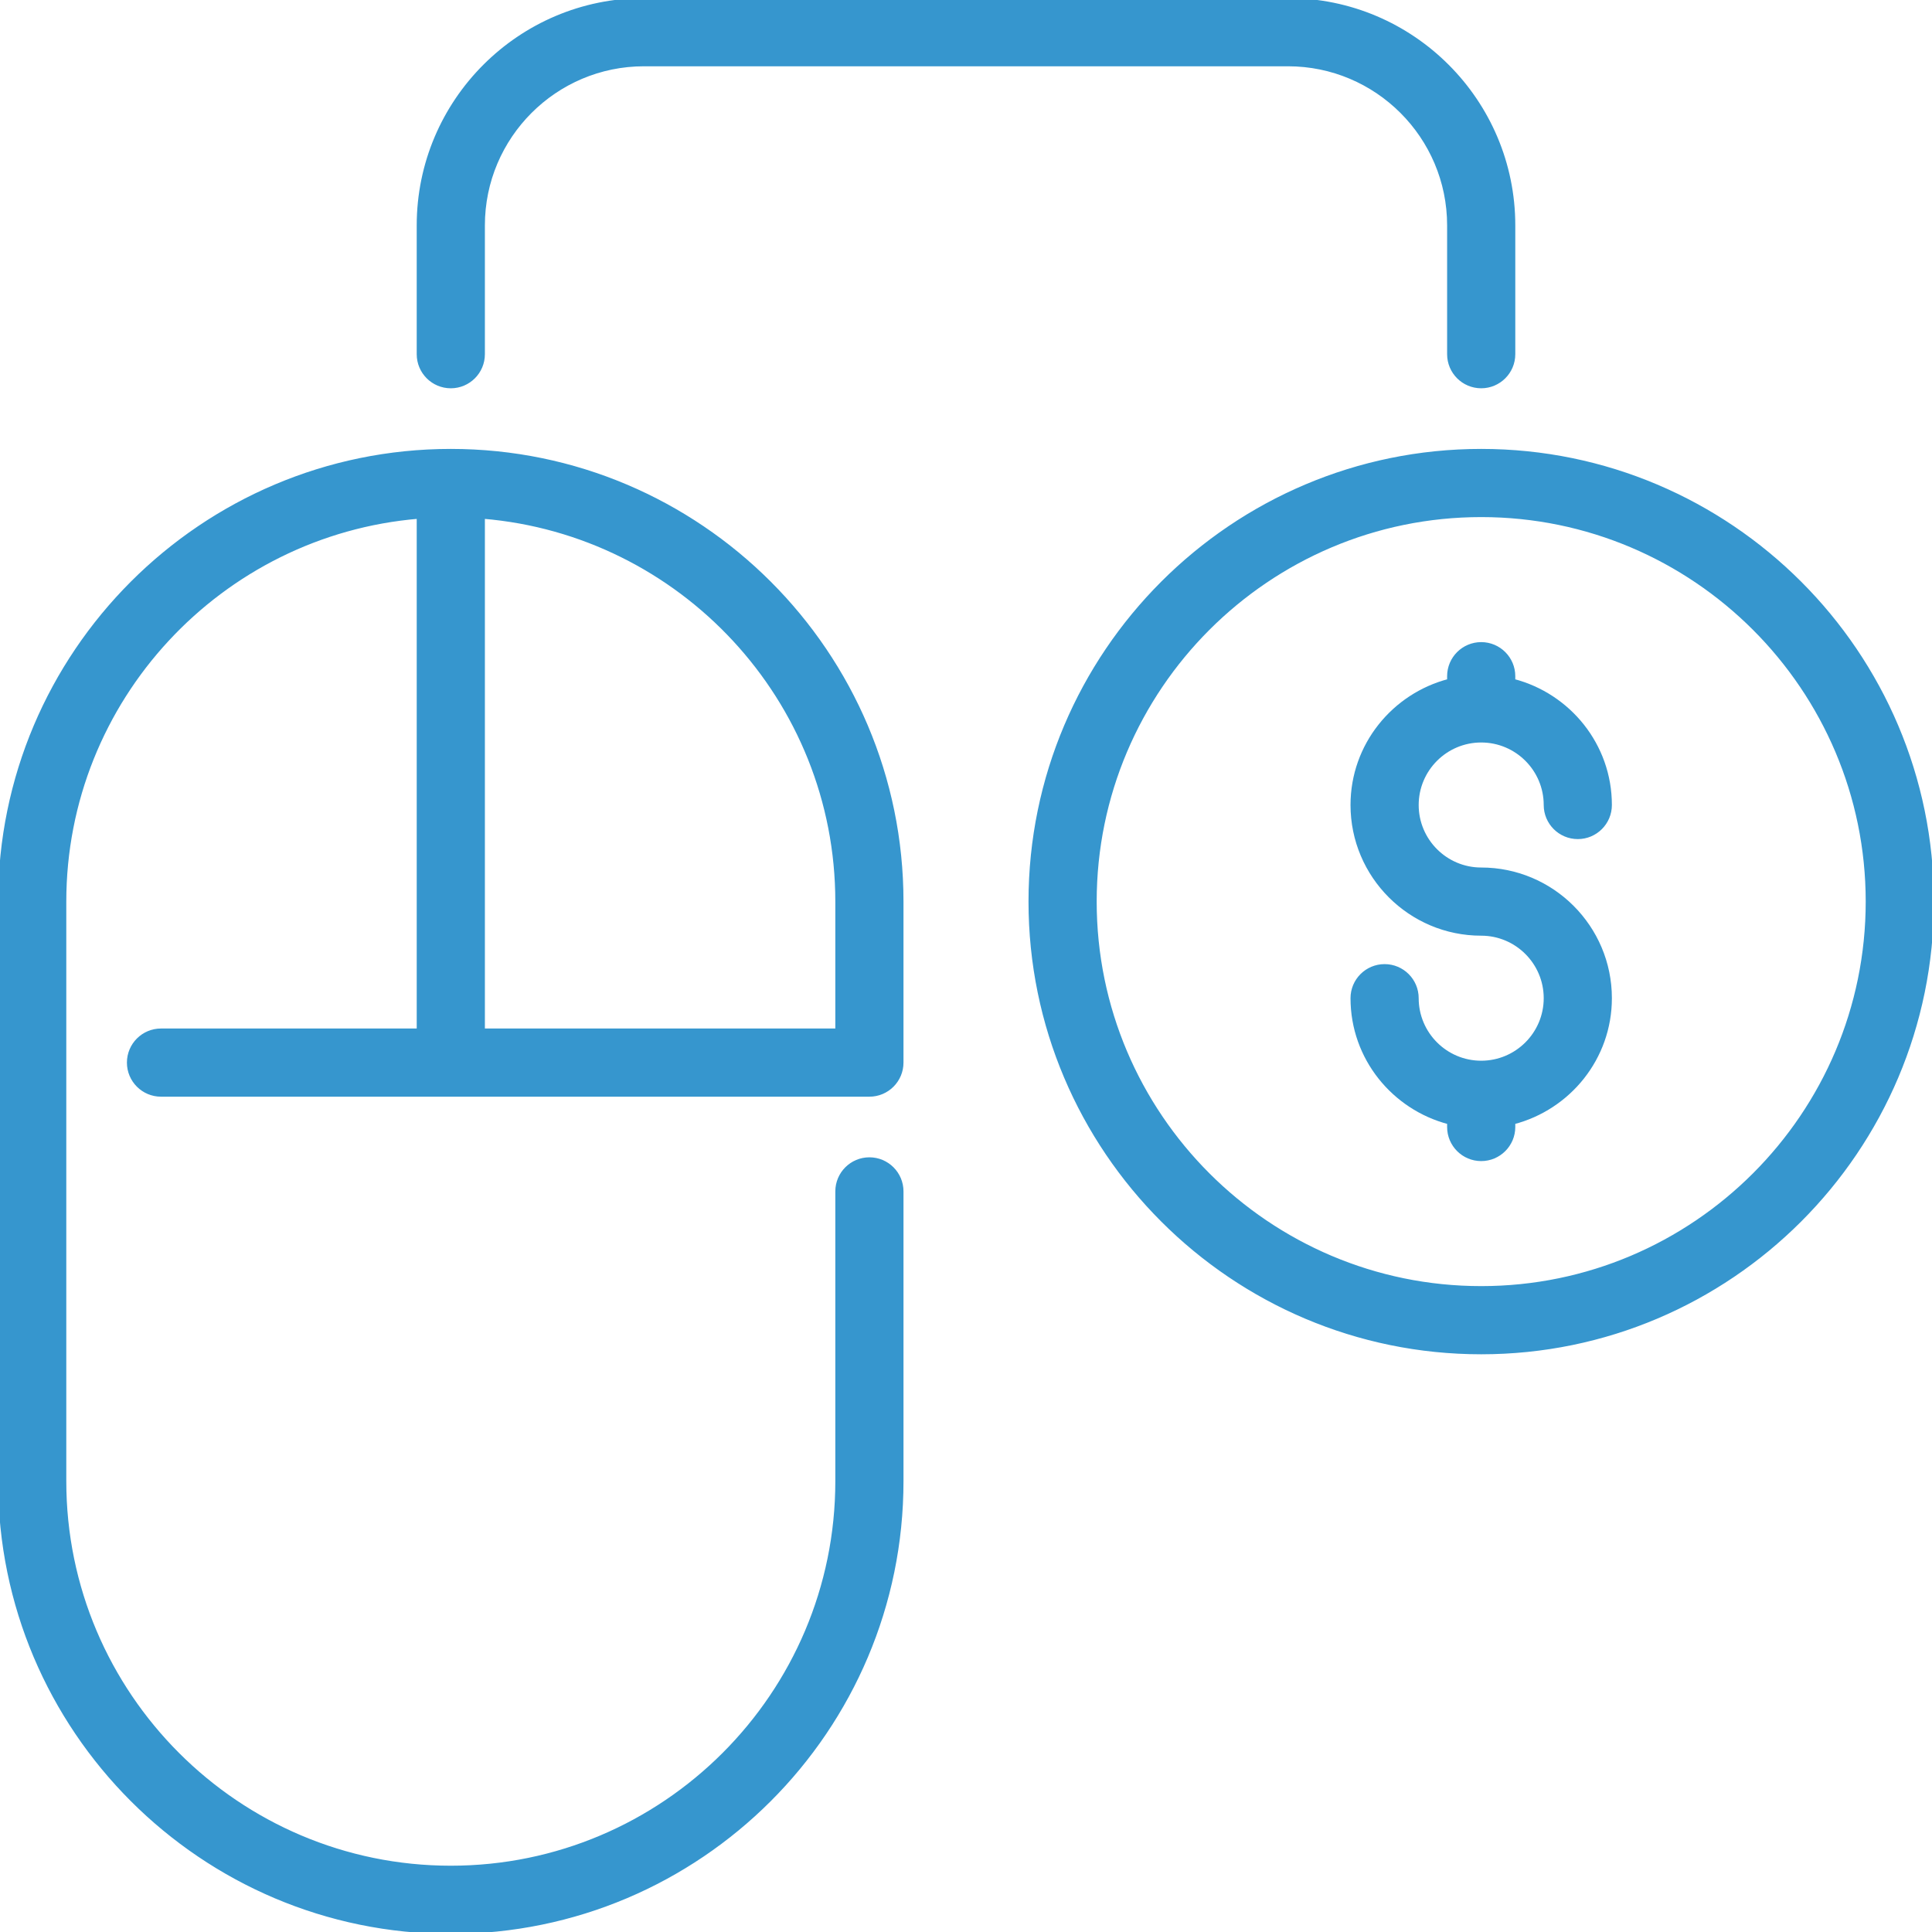
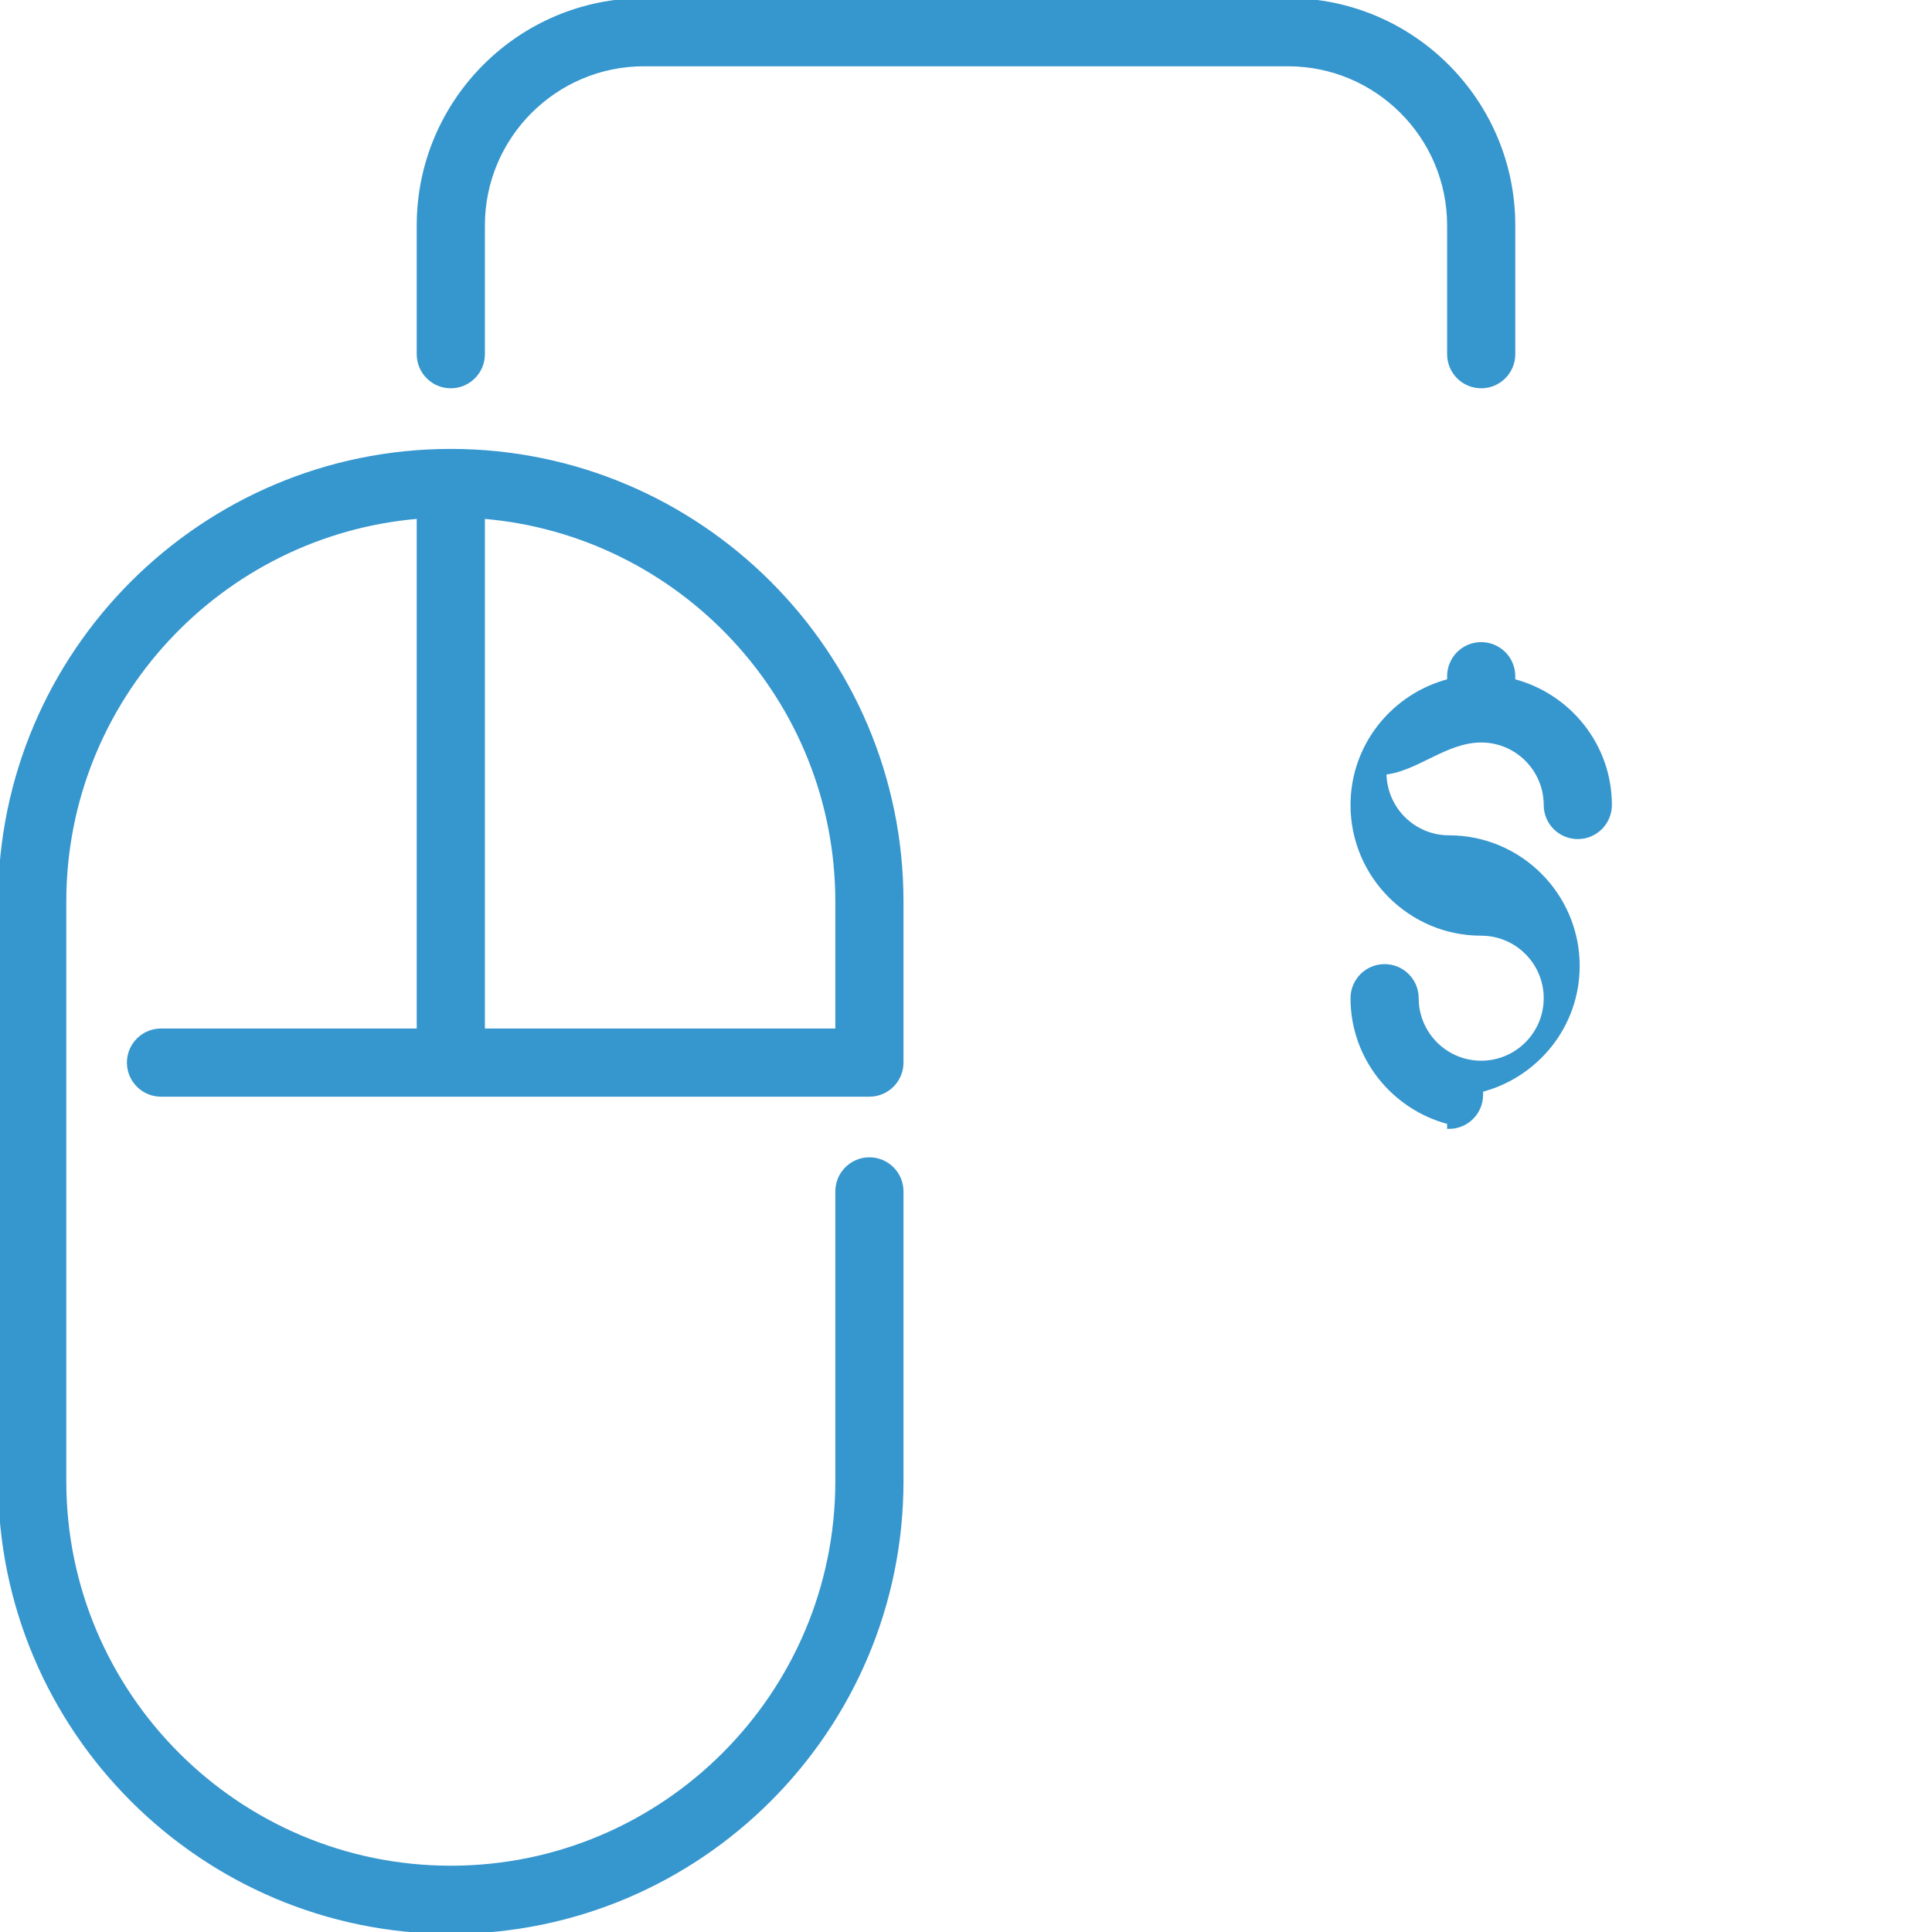
<svg xmlns="http://www.w3.org/2000/svg" fill="#3696CE" height="167px" width="167px" version="1.1" id="Layer_1" viewBox="0 0 512 512" xml:space="preserve" stroke="#3696CE">
  <g id="SVGRepo_bgCarrier" stroke-width="0" />
  <g id="SVGRepo_tracerCarrier" stroke-linecap="round" stroke-linejoin="round" />
  <g id="SVGRepo_iconCarrier">
    <g>
      <g>
        <g>
-           <path d="M392.533,119.467c-65.877,0-119.467,53.589-119.467,119.467S326.656,358.4,392.533,358.4S512,304.811,512,238.933 S458.411,119.467,392.533,119.467z M392.533,341.333c-56.465,0-102.4-45.935-102.4-102.4s45.935-102.4,102.4-102.4 c56.465,0,102.4,45.935,102.4,102.4S448.998,341.333,392.533,341.333z" />
-           <path d="M392.533,196.267c9.412,0,17.067,7.654,17.067,17.067c0,4.71,3.823,8.533,8.533,8.533s8.533-3.823,8.533-8.533 c0-15.855-10.923-29.107-25.6-32.922V179.2c0-4.71-3.823-8.533-8.533-8.533c-4.71,0-8.533,3.823-8.533,8.533v1.212 c-14.677,3.814-25.6,17.067-25.6,32.922c0,18.825,15.309,34.133,34.133,34.133c9.412,0,17.067,7.654,17.067,17.067 c0,9.412-7.654,17.067-17.067,17.067c-9.412,0-17.067-7.654-17.067-17.067c0-4.71-3.823-8.533-8.533-8.533 s-8.533,3.823-8.533,8.533c0,15.855,10.923,29.107,25.6,32.922v1.212c0,4.71,3.823,8.533,8.533,8.533 c4.71,0,8.533-3.823,8.533-8.533v-1.212c14.677-3.814,25.6-17.067,25.6-32.922c0-18.825-15.309-34.133-34.133-34.133 c-9.412,0-17.067-7.654-17.067-17.067C375.467,203.921,383.121,196.267,392.533,196.267z" />
+           <path d="M392.533,196.267c9.412,0,17.067,7.654,17.067,17.067c0,4.71,3.823,8.533,8.533,8.533s8.533-3.823,8.533-8.533 c0-15.855-10.923-29.107-25.6-32.922V179.2c0-4.71-3.823-8.533-8.533-8.533c-4.71,0-8.533,3.823-8.533,8.533v1.212 c-14.677,3.814-25.6,17.067-25.6,32.922c0,18.825,15.309,34.133,34.133,34.133c9.412,0,17.067,7.654,17.067,17.067 c0,9.412-7.654,17.067-17.067,17.067c-9.412,0-17.067-7.654-17.067-17.067c0-4.71-3.823-8.533-8.533-8.533 s-8.533,3.823-8.533,8.533c0,15.855,10.923,29.107,25.6,32.922v1.212c4.71,0,8.533-3.823,8.533-8.533v-1.212c14.677-3.814,25.6-17.067,25.6-32.922c0-18.825-15.309-34.133-34.133-34.133 c-9.412,0-17.067-7.654-17.067-17.067C375.467,203.921,383.121,196.267,392.533,196.267z" />
          <path d="M119.467,102.4c4.71,0,8.533-3.823,8.533-8.533V59.733c0-23.526,19.14-42.667,42.667-42.667h170.667 c23.526,0,42.667,19.14,42.667,42.667v34.133c0,4.71,3.823,8.533,8.533,8.533c4.71,0,8.533-3.823,8.533-8.533V59.733 C401.067,26.795,374.272,0,341.333,0H170.667c-32.939,0-59.733,26.795-59.733,59.733v34.133 C110.933,98.577,114.756,102.4,119.467,102.4z" />
          <path d="M119.467,119.467C53.589,119.467,0,173.056,0,238.933v153.6C0,458.411,53.589,512,119.467,512 s119.467-53.589,119.467-119.467v-76.8c0-4.71-3.823-8.533-8.533-8.533s-8.533,3.823-8.533,8.533v76.8 c0,56.465-45.935,102.4-102.4,102.4s-102.4-45.935-102.4-102.4v-153.6c0-53.581,41.395-97.604,93.867-101.965v136.098H42.667 c-4.71,0-8.533,3.823-8.533,8.533s3.823,8.533,8.533,8.533H230.4c4.71,0,8.533-3.823,8.533-8.533v-42.667 C238.933,173.056,185.344,119.467,119.467,119.467z M221.867,273.067H128V136.969c52.471,4.361,93.867,48.384,93.867,101.965 V273.067z" />
        </g>
      </g>
    </g>
  </g>
</svg>